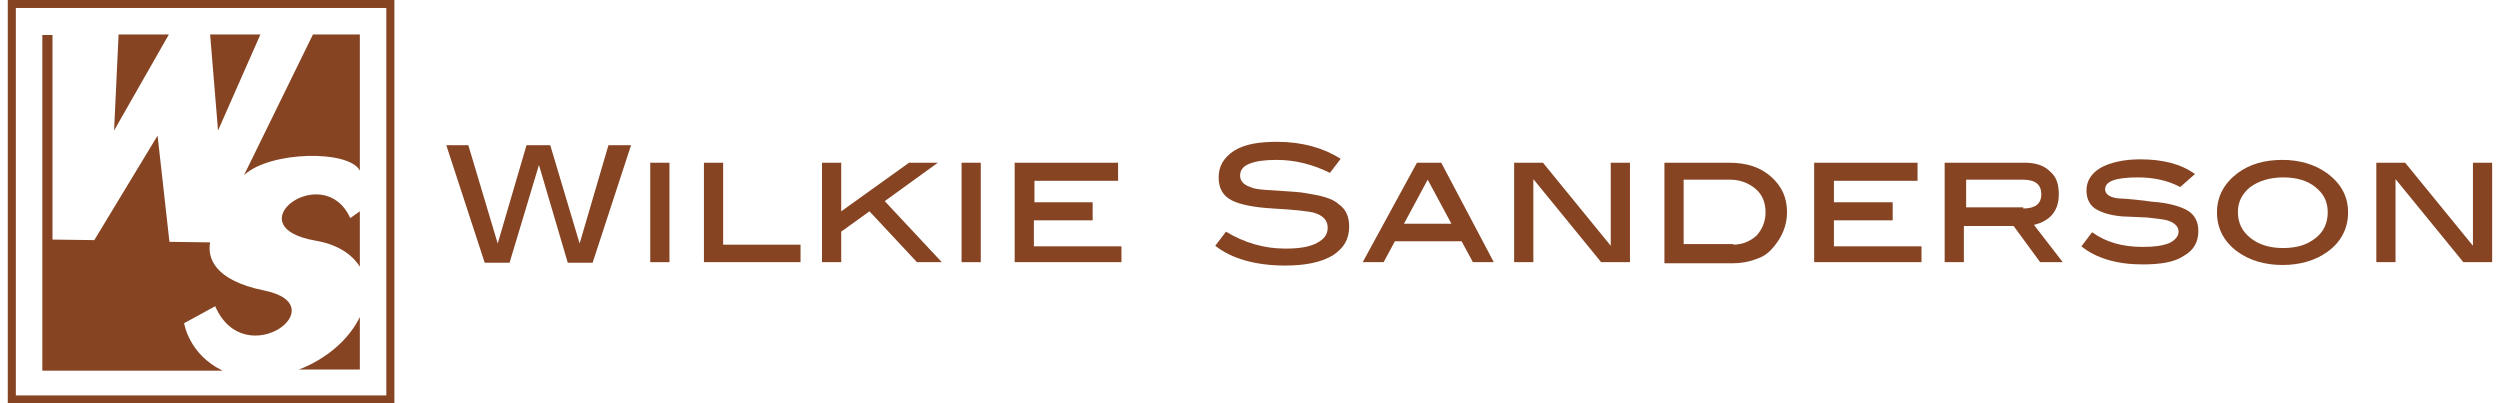
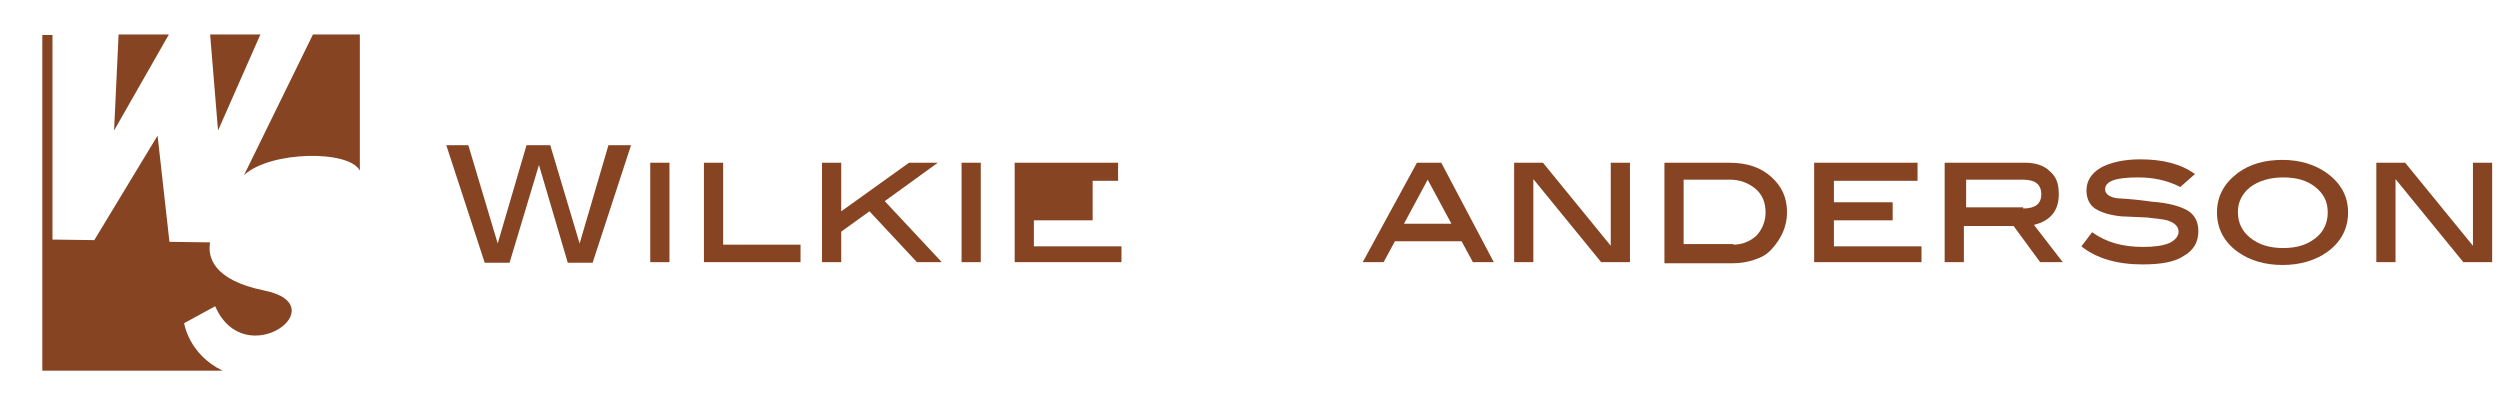
<svg xmlns="http://www.w3.org/2000/svg" version="1.1" id="Layer_1" width="440px" height="71px" x="0px" y="0px" viewBox="0 0 439.7 71.4">
  <style type="text/css">
	.st0{fill:#864423;}
	.st1{fill:none;stroke:#864423;stroke-width:1.425;stroke-miterlimit:9.967;}
</style>
  <g>
    <g>
      <path class="st0" d="M110.3,25.7l-6.8,20.8h-4.4l-5.1-17.3l-5.2,17.3h-4.4l-6.8-20.8h3.9l5.2,17.4l5.1-17.4H96l5.2,17.4l5.1-17.4    H110.3z" />
      <path class="st0" d="M117.1,46.4h-3.4V28.8h3.4V46.4z" />
      <path class="st0" d="M140.2,46.4h-17V28.8h3.4v14.5h13.7V46.4z" />
      <path class="st0" d="M165.3,46.4h-4.4l-8.4-9l-5,3.6v5.4h-3.4V28.8h3.4v8.6l12-8.6h5.1l-9.4,6.8L165.3,46.4z" />
      <path class="st0" d="M172.2,46.4h-3.4V28.8h3.4V46.4z" />
-       <path class="st0" d="M197.2,46.4h-19V28.8h18.3V32h-14.8v3.8H192V39h-10.4v4.6h15.5V46.4z" />
-       <path class="st0" d="M234,30.6c-3-1.5-6.2-2.3-9.4-2.3c-2.1,0-3.7,0.2-4.9,0.7c-1.2,0.5-1.6,1.2-1.6,2.1s0.6,1.6,1.8,2    c0.8,0.4,2.2,0.5,4.2,0.6c2.9,0.2,4.8,0.3,5.7,0.5c2.6,0.4,4.6,0.9,5.7,1.9c1.3,0.9,1.9,2.2,1.9,4c0,2.2-0.9,3.8-2.9,5.1    c-2,1.2-4.8,1.8-8.4,1.8c-5.2,0-9.5-1.2-12.4-3.5l1.9-2.5c3.3,2,6.8,3,10.5,3c2.5,0,4.3-0.3,5.6-1s1.9-1.5,1.9-2.7    c0-1.3-0.8-2.2-2.6-2.7c-0.9-0.2-3.3-0.5-7.1-0.7c-3.4-0.2-5.8-0.7-7.2-1.4c-1.6-0.8-2.4-2.1-2.4-4.1s0.9-3.5,2.7-4.7    c1.9-1.2,4.4-1.6,7.7-1.6c4.4,0,8.2,1.1,11.2,3L234,30.6z" />
+       <path class="st0" d="M197.2,46.4h-19V28.8h18.3V32h-14.8H192V39h-10.4v4.6h15.5V46.4z" />
      <path class="st0" d="M263,46.4h-3.7l-2-3.7h-11.8l-2,3.7h-3.7l9.6-17.6h4.3L263,46.4z M255.5,39.6l-4.2-7.8l-4.2,7.8H255.5z" />
      <path class="st0" d="M287.1,46.4H282l-12-14.7v14.7h-3.4V28.8h5.1l12,14.7V28.8h3.4V46.4z" />
      <path class="st0" d="M304.6,28.8c3.2,0,5.6,0.8,7.5,2.5s2.8,3.7,2.8,6.3c0,2.3-0.9,4.6-2.9,6.7c-0.6,0.6-1.4,1.2-2.7,1.6    c-1.3,0.5-2.7,0.7-4.1,0.7h-12V28.8H304.6z M305.4,43.3c1.6,0,3-0.6,4.1-1.6c1-1.1,1.6-2.5,1.6-4.1c0-1.8-0.6-3.2-1.8-4.2    c-1.2-1-2.7-1.6-4.5-1.6h-8.2v11.4h8.8V43.3z" />
      <path class="st0" d="M338.7,46.4h-19V28.8H338V32h-14.8v3.8h10.4V39h-10.4v4.6h15.5V46.4z" />
      <path class="st0" d="M363.7,46.4h-4L355,40h-8.8v6.4h-3.4V28.8h14.2c1.9,0,3.4,0.5,4.4,1.5c1.2,1,1.6,2.3,1.6,4.1    c0,2.9-1.5,4.7-4.4,5.4L363.7,46.4z M356.7,36.9c2.1,0,3.2-0.8,3.2-2.5c0-1.8-1.1-2.6-3.3-2.6h-10v4.9h10.1V36.9z" />
      <path class="st0" d="M384.5,33.1c-2.3-1.2-4.8-1.7-7.5-1.7c-4,0-5.8,0.7-5.8,2.1c0,0.8,0.7,1.4,2.2,1.6c2,0.1,4,0.3,6.1,0.6    c2.9,0.2,4.9,0.8,6.2,1.5c1.4,0.8,2,2.1,2,3.7c0,1.9-0.8,3.4-2.6,4.4c-1.6,1.1-4.1,1.5-7.3,1.5c-4.5,0-8.2-1.1-10.8-3.2l1.9-2.5    c2.5,1.8,5.4,2.6,9,2.6c2,0,3.5-0.2,4.7-0.7c1-0.5,1.6-1.2,1.6-2c0-0.9-0.7-1.6-2-2c-0.7-0.2-1.9-0.3-3.5-0.5    c-2.5-0.1-4-0.2-4.5-0.2c-2.2-0.2-3.7-0.7-4.8-1.4c-1-0.7-1.5-1.8-1.5-3.2c0-1.6,0.8-3,2.5-4c1.6-0.9,4-1.5,7-1.5    c4,0,7.2,0.8,9.7,2.6L384.5,33.1z" />
      <path class="st0" d="M414.2,37.6c0,2.9-1.3,5.3-3.7,7c-2.1,1.5-4.8,2.3-7.9,2.3s-5.8-0.8-7.9-2.3c-2.5-1.8-3.7-4.2-3.7-7    c0-2.9,1.3-5.2,3.7-7c2.2-1.6,4.8-2.3,7.9-2.3c3,0,5.7,0.8,7.8,2.3C412.9,32.4,414.2,34.7,414.2,37.6z M410.6,37.6    c0-1.9-0.7-3.3-2.2-4.5c-1.5-1.2-3.4-1.7-5.7-1.7c-2.3,0-4.3,0.6-5.8,1.7c-1.5,1.2-2.2,2.7-2.2,4.4c0,1.9,0.7,3.4,2.2,4.6    c1.5,1.2,3.4,1.8,5.8,1.8c2.5,0,4.3-0.6,5.8-1.8C409.9,41,410.6,39.4,410.6,37.6z" />
      <path class="st0" d="M439.7,46.4h-5.1l-12-14.7v14.7h-3.4V28.8h5.1l12,14.7V28.8h3.4V46.4z" />
    </g>
    <g>
-       <rect x="0.7" y="0.7" class="st1" width="67" height="70" />
      <g>
        <path class="st0" d="M62.3,30.2v-6.9V6.1H54L41.8,31C46.4,26.7,60.4,26.5,62.3,30.2z" />
        <polygon class="st0" points="44.7,6.1 35.8,6.1 37.2,23.1    " />
        <polygon class="st0" points="28.5,6.1 19.6,6.1 18.8,23.1    " />
        <path class="st0" d="M31.2,57.2l5.5-3c5.2,12,21.7-0.2,8.6-2.8c-8.8-1.8-10-5.8-9.5-8.5l-7.2-0.1l-2.1-18.8L15.3,42.5l0,0     l-7.4-0.1V6.2H6.1v59.4h31.9C32,62.7,31.2,57.2,31.2,57.2z" />
-         <path class="st0" d="M60.6,38.6c-4.7-10.4-20.7,1.5-6.1,4c4.6,0.8,6.8,3,7.8,4.6v-9.8L60.6,38.6z" />
-         <path class="st0" d="M62.3,56.1c-3.3,6.8-10.8,9.3-10.8,9.3h10.8V56.1z" />
      </g>
    </g>
  </g>
</svg>